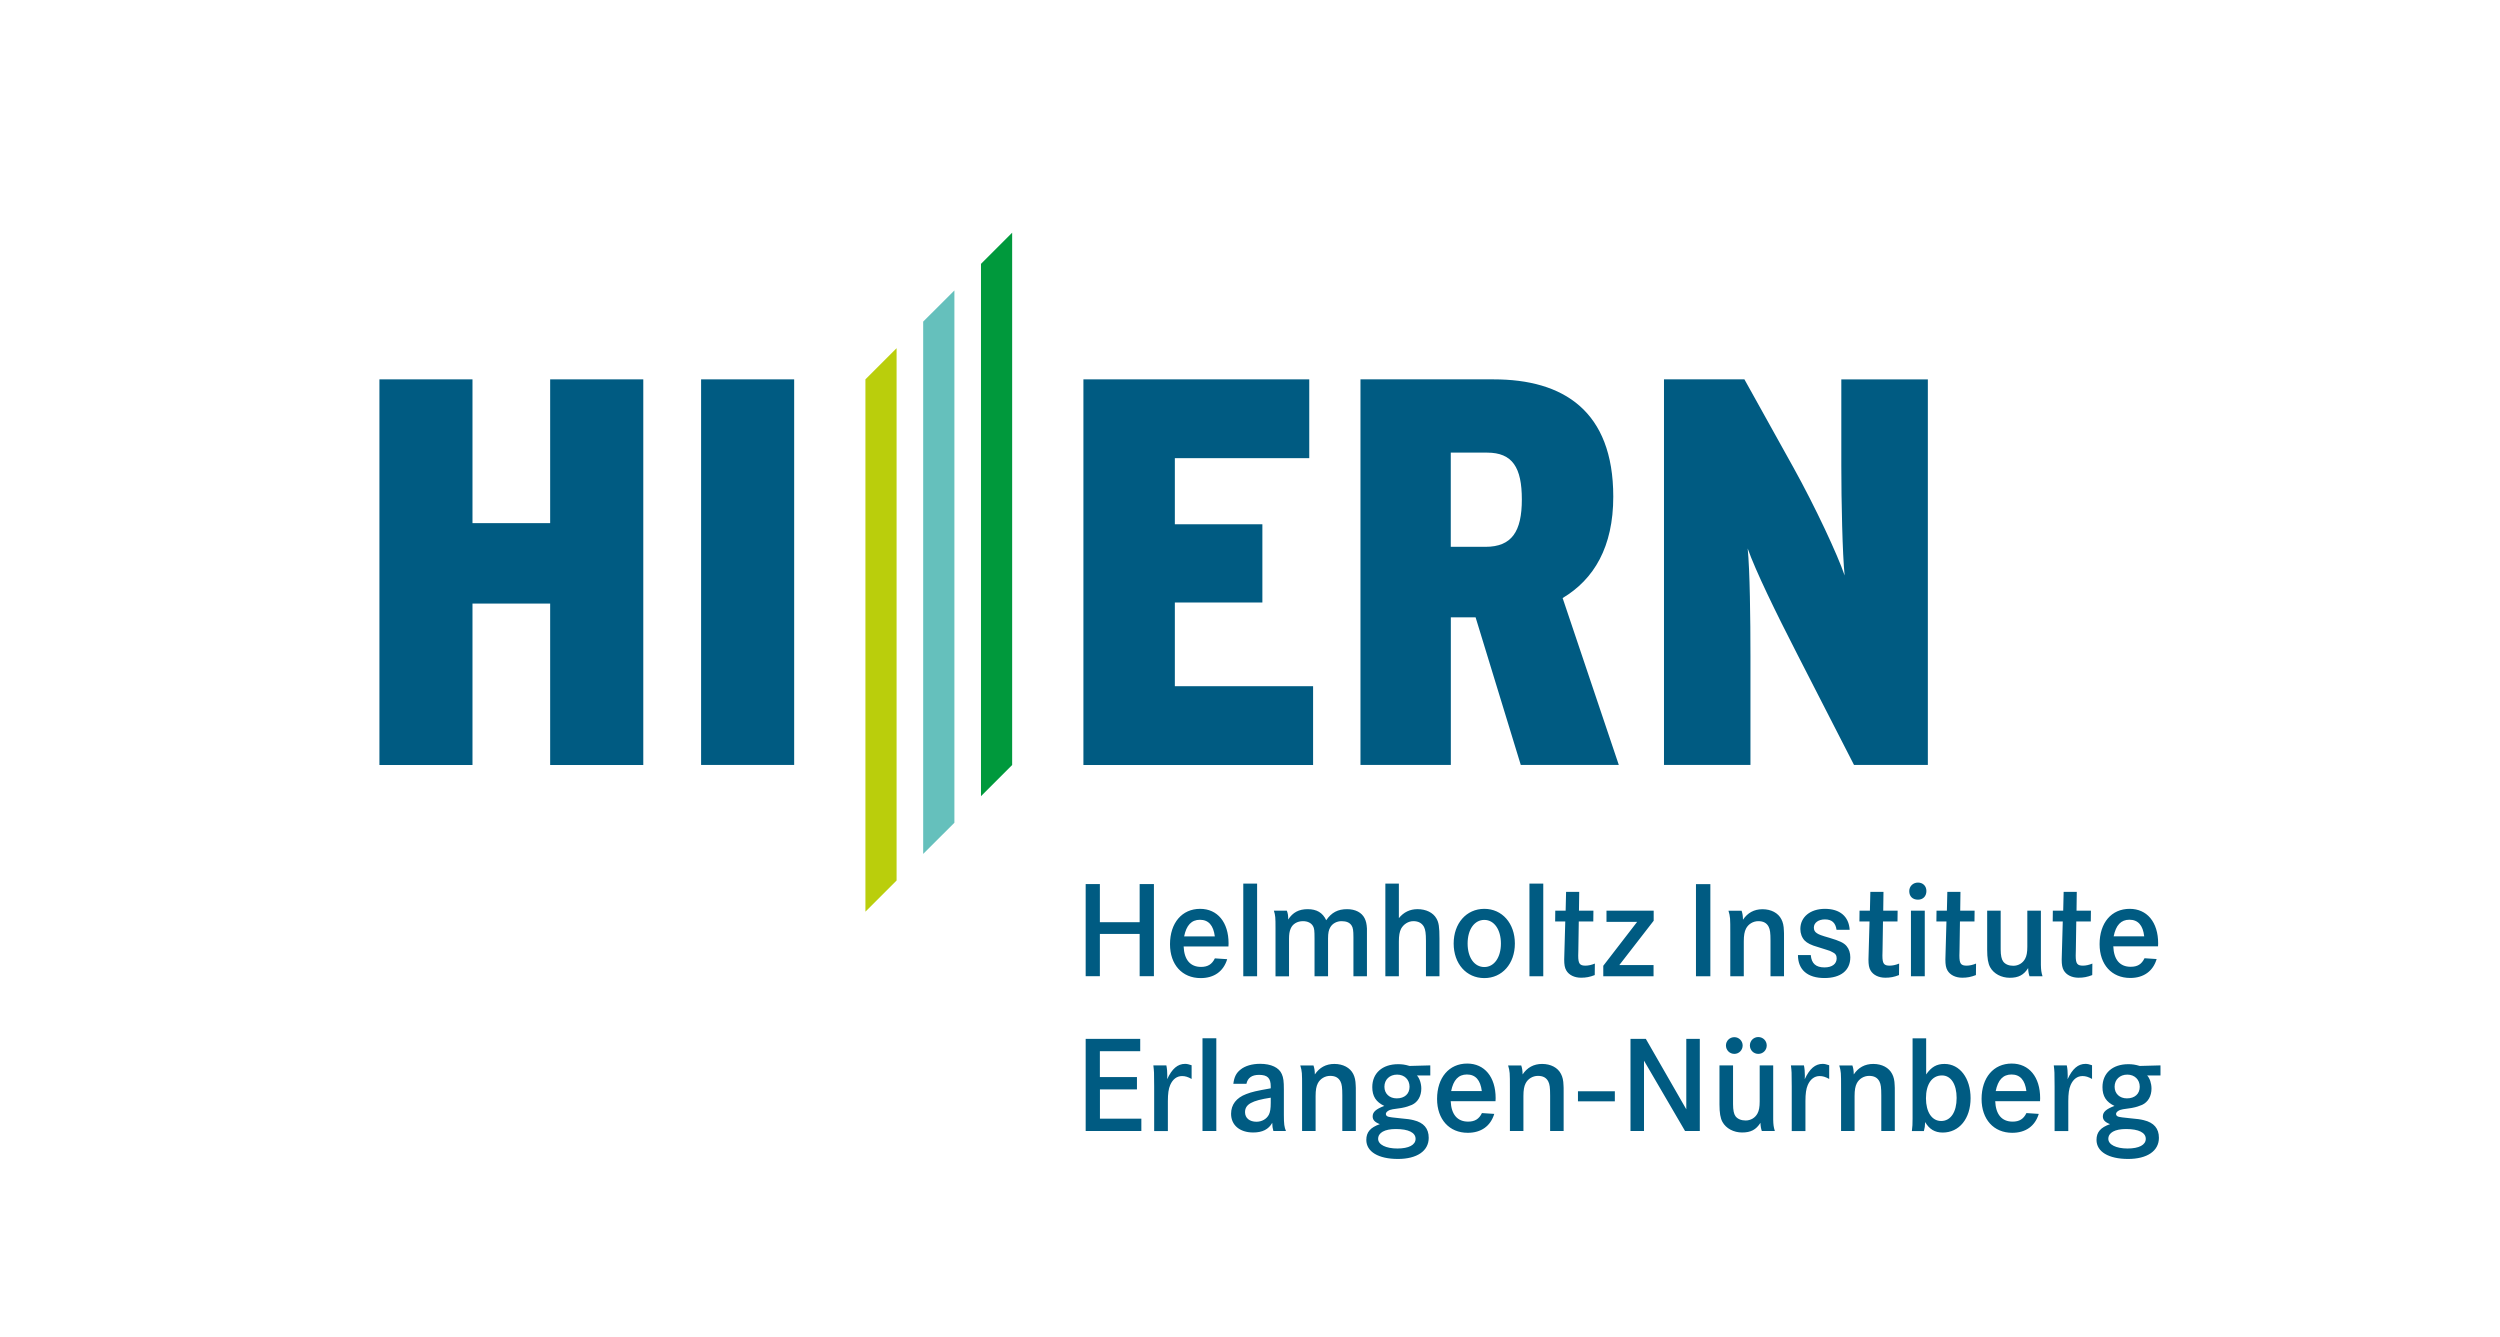
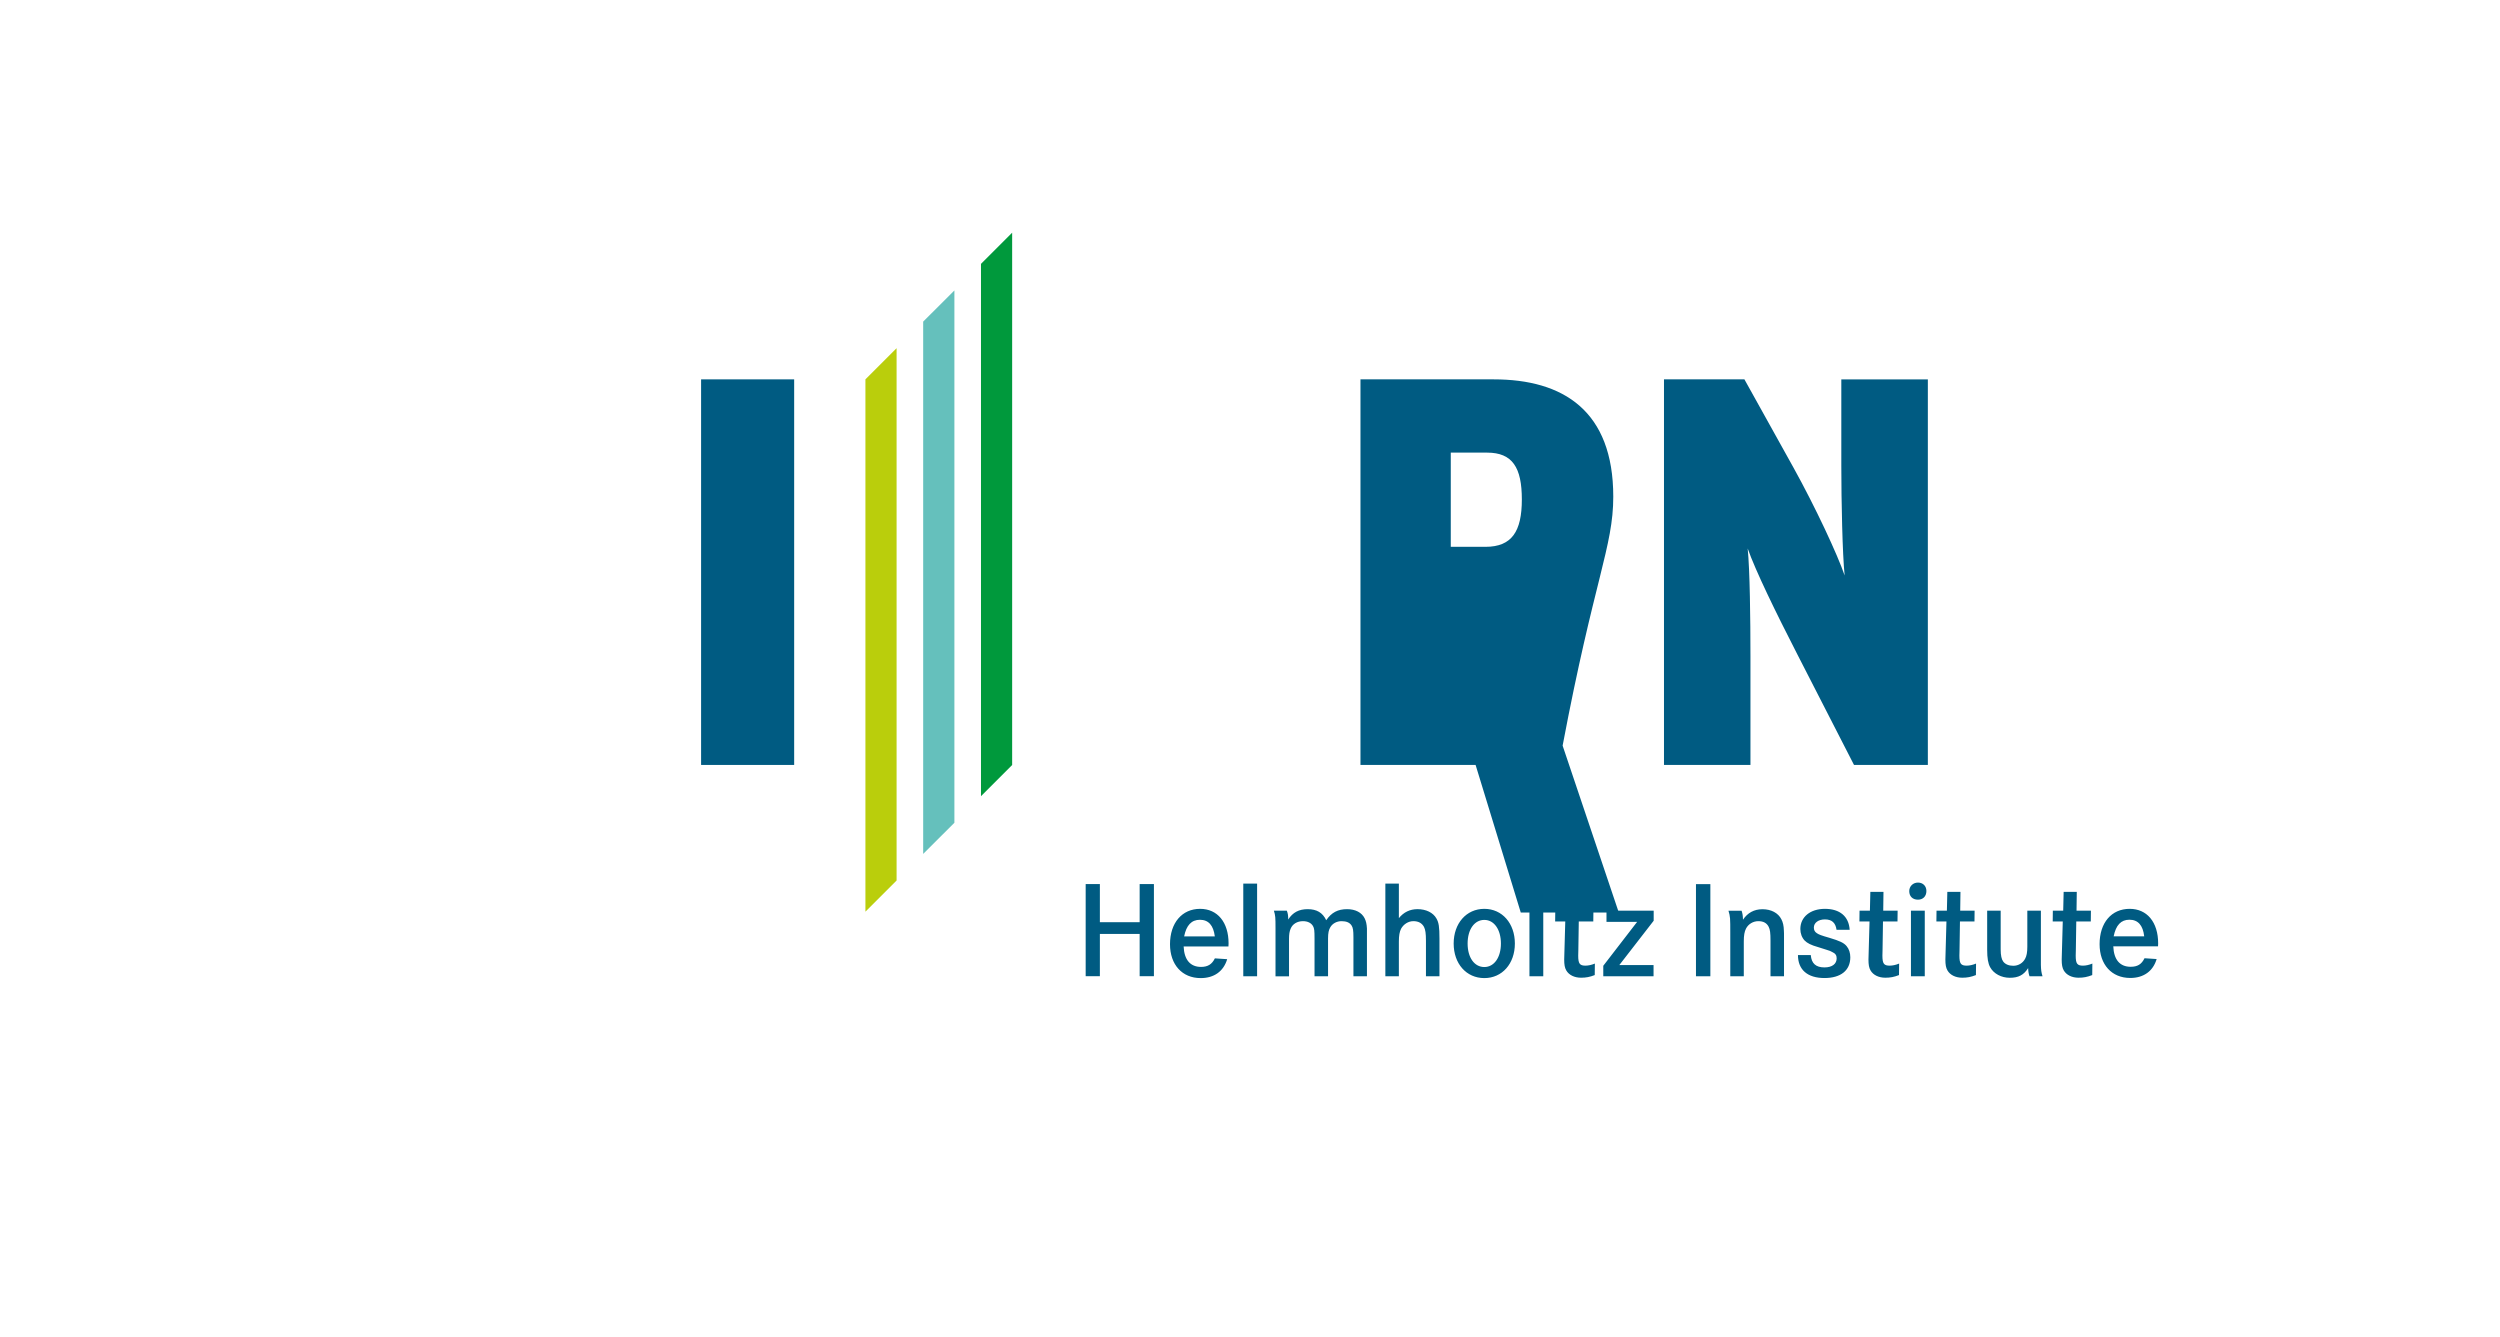
<svg xmlns="http://www.w3.org/2000/svg" version="1.1" id="Ebene_1" x="0px" y="0px" style="enable-background:new 0 0 595.28 841.89;" xml:space="preserve" viewBox="98.28 315.05 397.84 212.79">
  <style type="text/css">
	.st0{fill:none}
	.st1{fill:#005B82;}
	.st2{fill:#65C0BC;}
	.st3{fill:#BACE0C;}
	.st4{fill:#00993C;}
</style>
  <polygon class="st0" points="495.11,480.56 495.11,316.06 145.56,316.06 99.29,362.33 99.29,526.83 448.84,526.83 " />
-   <polygon class="st1" points="200.65,436.79 200.65,375.42 185.83,375.42 185.83,398.3 173.47,398.3 173.47,375.42 158.66,375.42   158.66,436.79 173.47,436.79 173.47,411.1 185.83,411.1 185.83,436.79 " />
  <rect x="209.85" y="375.42" class="st1" width="14.81" height="61.36" />
-   <polygon class="st1" points="307.24,436.79 307.24,424.25 285.24,424.25 285.24,410.93 299.17,410.93 299.17,398.48 285.24,398.48   285.24,387.96 306.63,387.96 306.63,375.42 270.69,375.42 270.69,436.79 " />
  <g>
-     <path class="st1" d="M340.46,394.53c0,5.08-1.58,7.54-5.79,7.54h-5.52v-14.99h5.79C338.97,387.08,340.46,389.45,340.46,394.53    M355.01,394.09c0-13.68-7.98-18.67-19.02-18.67h-21.21v61.36h14.38v-23.49h3.94l7.19,23.49h15.6l-8.94-26.56   C351.95,407.24,355.01,402.07,355.01,394.09" />
+     <path class="st1" d="M340.46,394.53c0,5.08-1.58,7.54-5.79,7.54h-5.52v-14.99h5.79C338.97,387.08,340.46,389.45,340.46,394.53    M355.01,394.09c0-13.68-7.98-18.67-19.02-18.67h-21.21v61.36h14.38h3.94l7.19,23.49h15.6l-8.94-26.56   C351.95,407.24,355.01,402.07,355.01,394.09" />
    <path class="st1" d="M405.07,436.79v-61.36H391.3v13.76c0,5.61,0.18,14.11,0.53,17.44c-1.14-3.33-4.65-10.87-8.15-17.18l-7.8-14.03   h-12.8v61.36h13.76v-17.36c0-5.79-0.09-13.59-0.44-17.09c1.23,3.51,4.47,10.17,7.89,16.83l9.03,17.62H405.07z" />
  </g>
  <polygon class="st2" points="250.16,445.98 250.16,361.27 245.19,366.23 245.19,450.94 " />
  <polygon class="st3" points="240.96,455.17 240.96,370.46 236,375.42 236,460.13 " />
  <polygon class="st4" points="254.39,441.75 259.35,436.79 259.35,352.08 254.39,357.04 " />
  <g>
-     <path class="st1" d="M273.31,486.46v-4.13h6.42v-1.96h-8.68v14.66h8.86v-1.96h-6.59v-4.66h5.89v-1.96H273.31z M281.82,484.59   c0.11,0.95,0.13,1.01,0.13,3.39v7.06h2.18v-4.77c0-1.16,0.11-1.96,0.37-2.55c0.4-0.92,1.05-1.43,1.89-1.43   c0.51,0,0.92,0.13,1.52,0.46v-2.18c-0.44-0.15-0.73-0.22-1.03-0.22c-1.19,0-2.09,0.77-2.86,2.44c0.02-0.24,0.02-0.44,0.02-0.55   c0-0.59-0.04-1.14-0.15-1.65H281.82z M289.64,495.03h2.2v-14.75h-2.2V495.03z M296.63,487.53c0.2-0.95,0.86-1.43,2-1.43   c1.36,0,1.87,0.51,1.87,1.85v0.29c-2.33,0.42-2.95,0.55-3.91,0.92c-1.56,0.59-2.4,1.67-2.4,3.14c0,1.8,1.38,2.97,3.52,2.97   c1.47,0,2.46-0.51,3.03-1.54c0.02,0.59,0.04,0.79,0.18,1.3h2c-0.26-0.61-0.33-1.12-0.33-2.53v-4.07c0-1.32-0.07-1.87-0.33-2.46   c-0.44-1.03-1.69-1.63-3.45-1.63c-1.28,0-2.4,0.33-3.12,0.92c-0.68,0.53-1.01,1.19-1.14,2.26H296.63z M300.5,490.55   c0,0.9-0.09,1.47-0.29,1.87c-0.35,0.7-1.12,1.14-1.98,1.14c-1.1,0-1.82-0.59-1.82-1.52c0-1.25,1.06-1.85,4.09-2.31V490.55z    M305.2,484.59c0.29,1.01,0.29,1.1,0.29,3.65v6.79h2.15v-5.56c0-0.94,0.11-1.56,0.35-2.02c0.37-0.73,1.14-1.19,1.96-1.19   s1.34,0.29,1.65,0.9c0.22,0.44,0.29,0.94,0.29,2.22v5.65h2.15v-6c0-0.83,0-1.03-0.02-1.25c-0.02-0.81-0.15-1.34-0.39-1.82   c-0.51-1.01-1.63-1.6-3.01-1.6c-1.32,0-2.37,0.57-3.1,1.67c-0.02-0.7-0.07-0.97-0.22-1.43H305.2z M325.91,484.59l-3.32,0.09   c-0.73-0.22-1.21-0.28-1.82-0.28c-2.51,0-4.11,1.43-4.11,3.65c0,1.45,0.59,2.37,1.91,2.99c-1.34,0.51-1.85,0.97-1.85,1.67   c0,0.55,0.33,0.92,1.14,1.23c-1.5,0.53-2.15,1.27-2.15,2.51c0,1.87,1.91,3.03,5.03,3.03c3.03,0,4.9-1.27,4.9-3.36   c0-1.49-0.79-2.42-2.4-2.81c-0.53-0.13-0.97-0.2-2.22-0.31c-1.21-0.13-1.43-0.15-1.74-0.22c-0.31-0.07-0.46-0.24-0.46-0.46   c0-0.33,0.48-0.66,1.1-0.75c1.76-0.26,1.28-0.18,1.47-0.22c0.62-0.11,1.14-0.29,1.58-0.48c0.95-0.44,1.49-1.41,1.49-2.59   c0-0.81-0.29-1.67-0.7-2.09h2.13V484.59z M320.61,486.06c1.17,0,1.98,0.79,1.98,1.93c0,1.14-0.79,1.85-2.04,1.85   c-1.16,0-1.96-0.75-1.96-1.85C318.59,486.85,319.42,486.06,320.61,486.06 M320.41,494.72c2.02,0,3.14,0.57,3.14,1.56   c0,0.97-1.08,1.54-2.9,1.54c-1.82,0-3.06-0.62-3.06-1.54C317.6,495.29,318.63,494.72,320.41,494.72 M336.27,490.28   c0.02-0.22,0.02-0.4,0.02-0.48c0-3.36-1.76-5.5-4.53-5.5c-2.88,0-4.79,2.24-4.79,5.63c0,3.25,1.94,5.39,4.88,5.39   c2.13,0,3.63-1.06,4.22-3.01l-1.96-0.13c-0.46,0.95-1.14,1.36-2.2,1.36c-1.71,0-2.68-1.14-2.77-3.25H336.27z M329.21,488.68   c0.35-1.76,1.16-2.64,2.51-2.64c1.36,0,2.15,0.88,2.37,2.64H329.21z M338.27,484.59c0.29,1.01,0.29,1.1,0.29,3.65v6.79h2.15v-5.56   c0-0.94,0.11-1.56,0.35-2.02c0.37-0.73,1.14-1.19,1.96-1.19c0.81,0,1.34,0.29,1.65,0.9c0.22,0.44,0.29,0.94,0.29,2.22v5.65h2.15v-6   c0-0.83,0-1.03-0.02-1.25c-0.02-0.81-0.15-1.34-0.4-1.82c-0.5-1.01-1.63-1.6-3.01-1.6c-1.32,0-2.37,0.57-3.1,1.67   c-0.02-0.7-0.07-0.97-0.22-1.43H338.27z M349.39,490.31h5.87v-1.6h-5.87V490.31z M357.75,480.37v14.66h2.15v-11.19l6.53,11.19h2.35   v-14.66h-2.15v11.21l-6.44-11.21H357.75z M371.91,484.59v6.22c0,1.34,0.15,2.2,0.48,2.79c0.57,1.03,1.78,1.67,3.12,1.67   c1.39,0,2.22-0.44,2.92-1.54c0.02,0.57,0.09,0.92,0.22,1.3h2.07c-0.2-0.66-0.24-0.99-0.26-1.82v-1.39v-7.23h-2.15v5.74   c0,0.9-0.11,1.47-0.35,1.91c-0.37,0.7-1.08,1.12-1.89,1.12c-0.7,0-1.28-0.24-1.61-0.68c-0.26-0.35-0.39-0.97-0.39-1.93v-6.16   H371.91z M374.28,480.1c-0.75,0-1.34,0.59-1.34,1.32c0,0.75,0.59,1.34,1.34,1.34c0.73,0,1.32-0.59,1.32-1.34   C375.6,480.7,375.01,480.1,374.28,480.1 M378.09,480.08c-0.75,0-1.34,0.59-1.34,1.34c0,0.75,0.59,1.34,1.34,1.34   c0.75,0,1.34-0.59,1.34-1.34C379.43,480.68,378.84,480.08,378.09,480.08 M383.28,484.59c0.11,0.95,0.13,1.01,0.13,3.39v7.06h2.18   v-4.77c0-1.16,0.11-1.96,0.37-2.55c0.4-0.92,1.06-1.43,1.89-1.43c0.51,0,0.92,0.13,1.52,0.46v-2.18c-0.44-0.15-0.73-0.22-1.03-0.22   c-1.19,0-2.09,0.77-2.86,2.44c0.02-0.24,0.02-0.44,0.02-0.55c0-0.59-0.04-1.14-0.15-1.65H383.28z M390.97,484.59   c0.29,1.01,0.29,1.1,0.29,3.65v6.79h2.15v-5.56c0-0.94,0.11-1.56,0.35-2.02c0.37-0.73,1.14-1.19,1.96-1.19   c0.81,0,1.34,0.29,1.65,0.9c0.22,0.44,0.29,0.94,0.29,2.22v5.65h2.15v-6c0-0.83,0-1.03-0.02-1.25c-0.02-0.81-0.15-1.34-0.4-1.82   c-0.51-1.01-1.63-1.6-3.01-1.6c-1.32,0-2.38,0.57-3.1,1.67c-0.02-0.7-0.07-0.97-0.22-1.43H390.97z M402.64,480.28v11.92v0.86   c0,0.79-0.02,1.36-0.11,1.98h1.91c0.13-0.48,0.18-0.79,0.2-1.43c0.64,1.12,1.54,1.67,2.79,1.67c2.64,0,4.44-2.22,4.44-5.47   c0-3.19-1.72-5.45-4.15-5.45c-1.25,0-2.09,0.48-2.92,1.67v-5.74H402.64z M407.32,486.19c1.43,0,2.33,1.41,2.33,3.58   c0,2.26-0.95,3.67-2.46,3.67c-1.47,0-2.42-1.41-2.42-3.61C404.77,487.58,405.74,486.19,407.32,486.19 M422.92,490.28   c0.02-0.22,0.02-0.4,0.02-0.48c0-3.36-1.76-5.5-4.53-5.5c-2.88,0-4.79,2.24-4.79,5.63c0,3.25,1.93,5.39,4.88,5.39   c2.13,0,3.63-1.06,4.22-3.01l-1.96-0.13c-0.46,0.95-1.14,1.36-2.2,1.36c-1.72,0-2.68-1.14-2.77-3.25H422.92z M415.87,488.68   c0.35-1.76,1.16-2.64,2.51-2.64c1.36,0,2.15,0.88,2.37,2.64H415.87z M425.11,484.59c0.11,0.95,0.13,1.01,0.13,3.39v7.06h2.18v-4.77   c0-1.16,0.11-1.96,0.37-2.55c0.4-0.92,1.05-1.43,1.89-1.43c0.51,0,0.92,0.13,1.52,0.46v-2.18c-0.44-0.15-0.73-0.22-1.03-0.22   c-1.19,0-2.09,0.77-2.86,2.44c0.02-0.24,0.02-0.44,0.02-0.55c0-0.59-0.04-1.14-0.15-1.65H425.11z M442.11,484.59l-3.32,0.09   c-0.73-0.22-1.21-0.28-1.82-0.28c-2.51,0-4.11,1.43-4.11,3.65c0,1.45,0.59,2.37,1.91,2.99c-1.34,0.51-1.85,0.97-1.85,1.67   c0,0.55,0.33,0.92,1.14,1.23c-1.5,0.53-2.15,1.27-2.15,2.51c0,1.87,1.91,3.03,5.03,3.03c3.03,0,4.9-1.27,4.9-3.36   c0-1.49-0.79-2.42-2.4-2.81c-0.53-0.13-0.97-0.2-2.22-0.31c-1.21-0.13-1.43-0.15-1.74-0.22c-0.31-0.07-0.46-0.24-0.46-0.46   c0-0.33,0.48-0.66,1.1-0.75c1.76-0.26,1.28-0.18,1.47-0.22c0.62-0.11,1.14-0.29,1.58-0.48c0.95-0.44,1.49-1.41,1.49-2.59   c0-0.81-0.28-1.67-0.7-2.09h2.13V484.59z M436.81,486.06c1.16,0,1.98,0.79,1.98,1.93c0,1.14-0.79,1.85-2.04,1.85   c-1.16,0-1.96-0.75-1.96-1.85C434.79,486.85,435.62,486.06,436.81,486.06 M436.61,494.72c2.02,0,3.14,0.57,3.14,1.56   c0,0.97-1.08,1.54-2.9,1.54c-1.82,0-3.06-0.62-3.06-1.54C433.8,495.29,434.83,494.72,436.61,494.72" />
    <path class="st1" d="M273.31,461.81v-6.07h-2.26v14.66h2.26v-6.73h6.33v6.73h2.27v-14.66h-2.27v6.07H273.31z M293.77,465.66   c0.02-0.22,0.02-0.4,0.02-0.48c0-3.36-1.76-5.5-4.53-5.5c-2.88,0-4.79,2.24-4.79,5.63c0,3.25,1.93,5.39,4.88,5.39   c2.13,0,3.63-1.06,4.22-3.01l-1.96-0.13c-0.46,0.95-1.14,1.36-2.2,1.36c-1.72,0-2.68-1.14-2.77-3.25H293.77z M286.72,464.06   c0.35-1.76,1.17-2.64,2.51-2.64c1.36,0,2.15,0.88,2.37,2.64H286.72z M296.13,470.41h2.2v-14.75h-2.2V470.41z M301,459.97   c0.24,0.77,0.26,1.03,0.26,2.84v7.61h2.15v-5.94c0-0.75,0.07-1.21,0.26-1.65c0.31-0.75,1.06-1.19,1.96-1.19   c0.75,0,1.32,0.29,1.6,0.79c0.2,0.37,0.24,0.66,0.24,2.02v5.96h2.15v-6.02c0-0.86,0.11-1.38,0.37-1.8   c0.35-0.59,1.03-0.95,1.78-0.95c0.77,0,1.3,0.22,1.6,0.7c0.22,0.35,0.29,0.75,0.29,1.87v6.2h2.15v-6.22v-1.38   c-0.04-0.73-0.15-1.19-0.37-1.63c-0.46-0.92-1.47-1.45-2.79-1.45c-1.47,0-2.48,0.53-3.32,1.76c-0.57-1.21-1.52-1.76-2.95-1.76   c-1.39,0-2.37,0.51-3.1,1.65c0-0.64-0.04-0.94-0.22-1.41H301z M318.74,455.66v14.75h2.15v-5.54c0-0.92,0.11-1.54,0.35-2.02   c0.4-0.73,1.16-1.21,1.96-1.21s1.36,0.31,1.69,0.92c0.22,0.44,0.31,1.01,0.31,2.2v5.65h2.15v-6c0-1.87-0.11-2.55-0.48-3.19   c-0.53-0.95-1.67-1.49-3.01-1.49c-1.21,0-2.2,0.48-2.97,1.43v-5.5H318.74z M334.49,459.68c-2.86,0-4.88,2.31-4.88,5.52   c0,3.21,2.02,5.5,4.88,5.5c2.84,0,4.86-2.29,4.86-5.5C339.35,461.99,337.33,459.68,334.49,459.68 M334.49,461.44   c1.56,0,2.64,1.54,2.64,3.76c0,2.22-1.08,3.74-2.64,3.74c-1.58,0-2.66-1.5-2.66-3.74C331.83,462.96,332.91,461.44,334.49,461.44    M341.67,470.41h2.2v-14.75h-2.2V470.41z M349.55,459.97l0.04-2.99h-2.09l-0.07,2.99h-1.65l-0.02,1.72h1.61l-0.13,4.62   c-0.02,0.7-0.04,1.34-0.04,1.43c0,0.84,0.09,1.32,0.33,1.74c0.42,0.73,1.3,1.16,2.35,1.16c0.79,0,1.38-0.11,2.18-0.42l0.02-1.83   c-0.53,0.22-1.06,0.33-1.49,0.33c-0.92,0-1.16-0.31-1.16-1.6c0-0.07,0.02-0.4,0.02-0.81l0.07-4.62h2.31l0.02-1.72H349.55z    M353.93,459.97v1.78h4.88l-5.39,6.99v1.67h8v-1.78h-5.45l5.47-7.06v-1.6H353.93z M370.46,455.75h-2.29v14.66h2.29V455.75z    M373.34,459.97c0.29,1.01,0.29,1.1,0.29,3.65v6.79h2.15v-5.56c0-0.94,0.11-1.56,0.35-2.02c0.37-0.73,1.14-1.19,1.96-1.19   c0.81,0,1.34,0.29,1.65,0.9c0.22,0.44,0.29,0.94,0.29,2.22v5.65h2.15v-6c0-0.83,0-1.03-0.02-1.25c-0.02-0.81-0.15-1.34-0.4-1.82   c-0.51-1.01-1.63-1.6-3.01-1.6c-1.32,0-2.37,0.57-3.1,1.67c-0.02-0.7-0.07-0.97-0.22-1.43H373.34z M392.63,463.02   c-0.13-2.13-1.56-3.34-3.94-3.34c-2.33,0-3.91,1.3-3.91,3.21c0,0.7,0.24,1.36,0.68,1.83c0.42,0.42,1.01,0.73,2.15,1.05   c0.7,0.22,1.21,0.37,1.39,0.44c0.33,0.09,0.66,0.22,0.83,0.33c0.53,0.24,0.73,0.53,0.73,1.01c0,0.9-0.73,1.45-1.94,1.45   c-1.36,0-2.07-0.62-2.18-1.96h-2.04c0,2.33,1.52,3.65,4.22,3.65c2.59,0,4.11-1.21,4.11-3.3c0-0.7-0.2-1.32-0.59-1.78   c-0.44-0.53-1.1-0.83-2.73-1.32c-1.3-0.37-1.72-0.53-2.02-0.75c-0.31-0.2-0.46-0.48-0.46-0.88c0-0.77,0.73-1.3,1.76-1.3   c1.1,0,1.69,0.53,1.85,1.65H392.63z M397.97,459.97l0.04-2.99h-2.09l-0.07,2.99h-1.65l-0.02,1.72h1.61l-0.13,4.62   c-0.02,0.7-0.04,1.34-0.04,1.43c0,0.84,0.09,1.32,0.33,1.74c0.42,0.73,1.3,1.16,2.35,1.16c0.79,0,1.39-0.11,2.18-0.42l0.02-1.83   c-0.53,0.22-1.05,0.33-1.5,0.33c-0.92,0-1.16-0.31-1.16-1.6c0-0.07,0.02-0.4,0.02-0.81l0.07-4.62h2.31l0.02-1.72H397.97z    M402.38,470.41h2.2v-10.44h-2.2V470.41z M403.5,455.5c-0.79,0-1.39,0.59-1.39,1.36c0,0.83,0.53,1.36,1.39,1.36   c0.81,0,1.34-0.55,1.34-1.38C404.84,456.05,404.29,455.5,403.5,455.5 M410.22,459.97l0.04-2.99h-2.09l-0.07,2.99h-1.65l-0.02,1.72   h1.6l-0.13,4.62c-0.02,0.7-0.04,1.34-0.04,1.43c0,0.84,0.09,1.32,0.33,1.74c0.42,0.73,1.3,1.16,2.35,1.16   c0.79,0,1.38-0.11,2.18-0.42l0.02-1.83c-0.53,0.22-1.05,0.33-1.49,0.33c-0.92,0-1.16-0.31-1.16-1.6c0-0.07,0.02-0.4,0.02-0.81   l0.07-4.62h2.31l0.02-1.72H410.22z M414.51,459.97v6.22c0,1.34,0.15,2.2,0.48,2.79c0.57,1.03,1.78,1.67,3.12,1.67   c1.38,0,2.22-0.44,2.92-1.54c0.02,0.57,0.09,0.92,0.22,1.3h2.07c-0.2-0.66-0.24-0.99-0.26-1.82v-1.39v-7.23h-2.16v5.74   c0,0.9-0.11,1.47-0.35,1.91c-0.37,0.7-1.08,1.12-1.89,1.12c-0.7,0-1.28-0.24-1.6-0.68c-0.26-0.35-0.4-0.97-0.4-1.93v-6.16H414.51z    M428.73,459.97l0.04-2.99h-2.09l-0.07,2.99h-1.65l-0.02,1.72h1.6l-0.13,4.62c-0.02,0.7-0.04,1.34-0.04,1.43   c0,0.84,0.09,1.32,0.33,1.74c0.42,0.73,1.3,1.16,2.35,1.16c0.79,0,1.38-0.11,2.18-0.42l0.02-1.83c-0.53,0.22-1.05,0.33-1.49,0.33   c-0.92,0-1.16-0.31-1.16-1.6c0-0.07,0.02-0.4,0.02-0.81l0.07-4.62h2.31l0.02-1.72H428.73z" />
    <path class="st1" d="M439.5,464.05c-0.2-1.76-0.99-2.64-2.35-2.64c-1.34,0-2.15,0.86-2.51,2.64H439.5z M434.58,465.65   c0.09,2.13,1.05,3.25,2.77,3.25c1.08,0,1.74-0.4,2.2-1.36l1.93,0.13c-0.57,1.93-2.07,3.01-4.2,3.01c-2.94,0-4.88-2.11-4.88-5.38   c0-3.41,1.89-5.62,4.79-5.62c2.77,0,4.53,2.13,4.53,5.51c0,0.07,0,0.26-0.02,0.46H434.58z" />
  </g>
</svg>